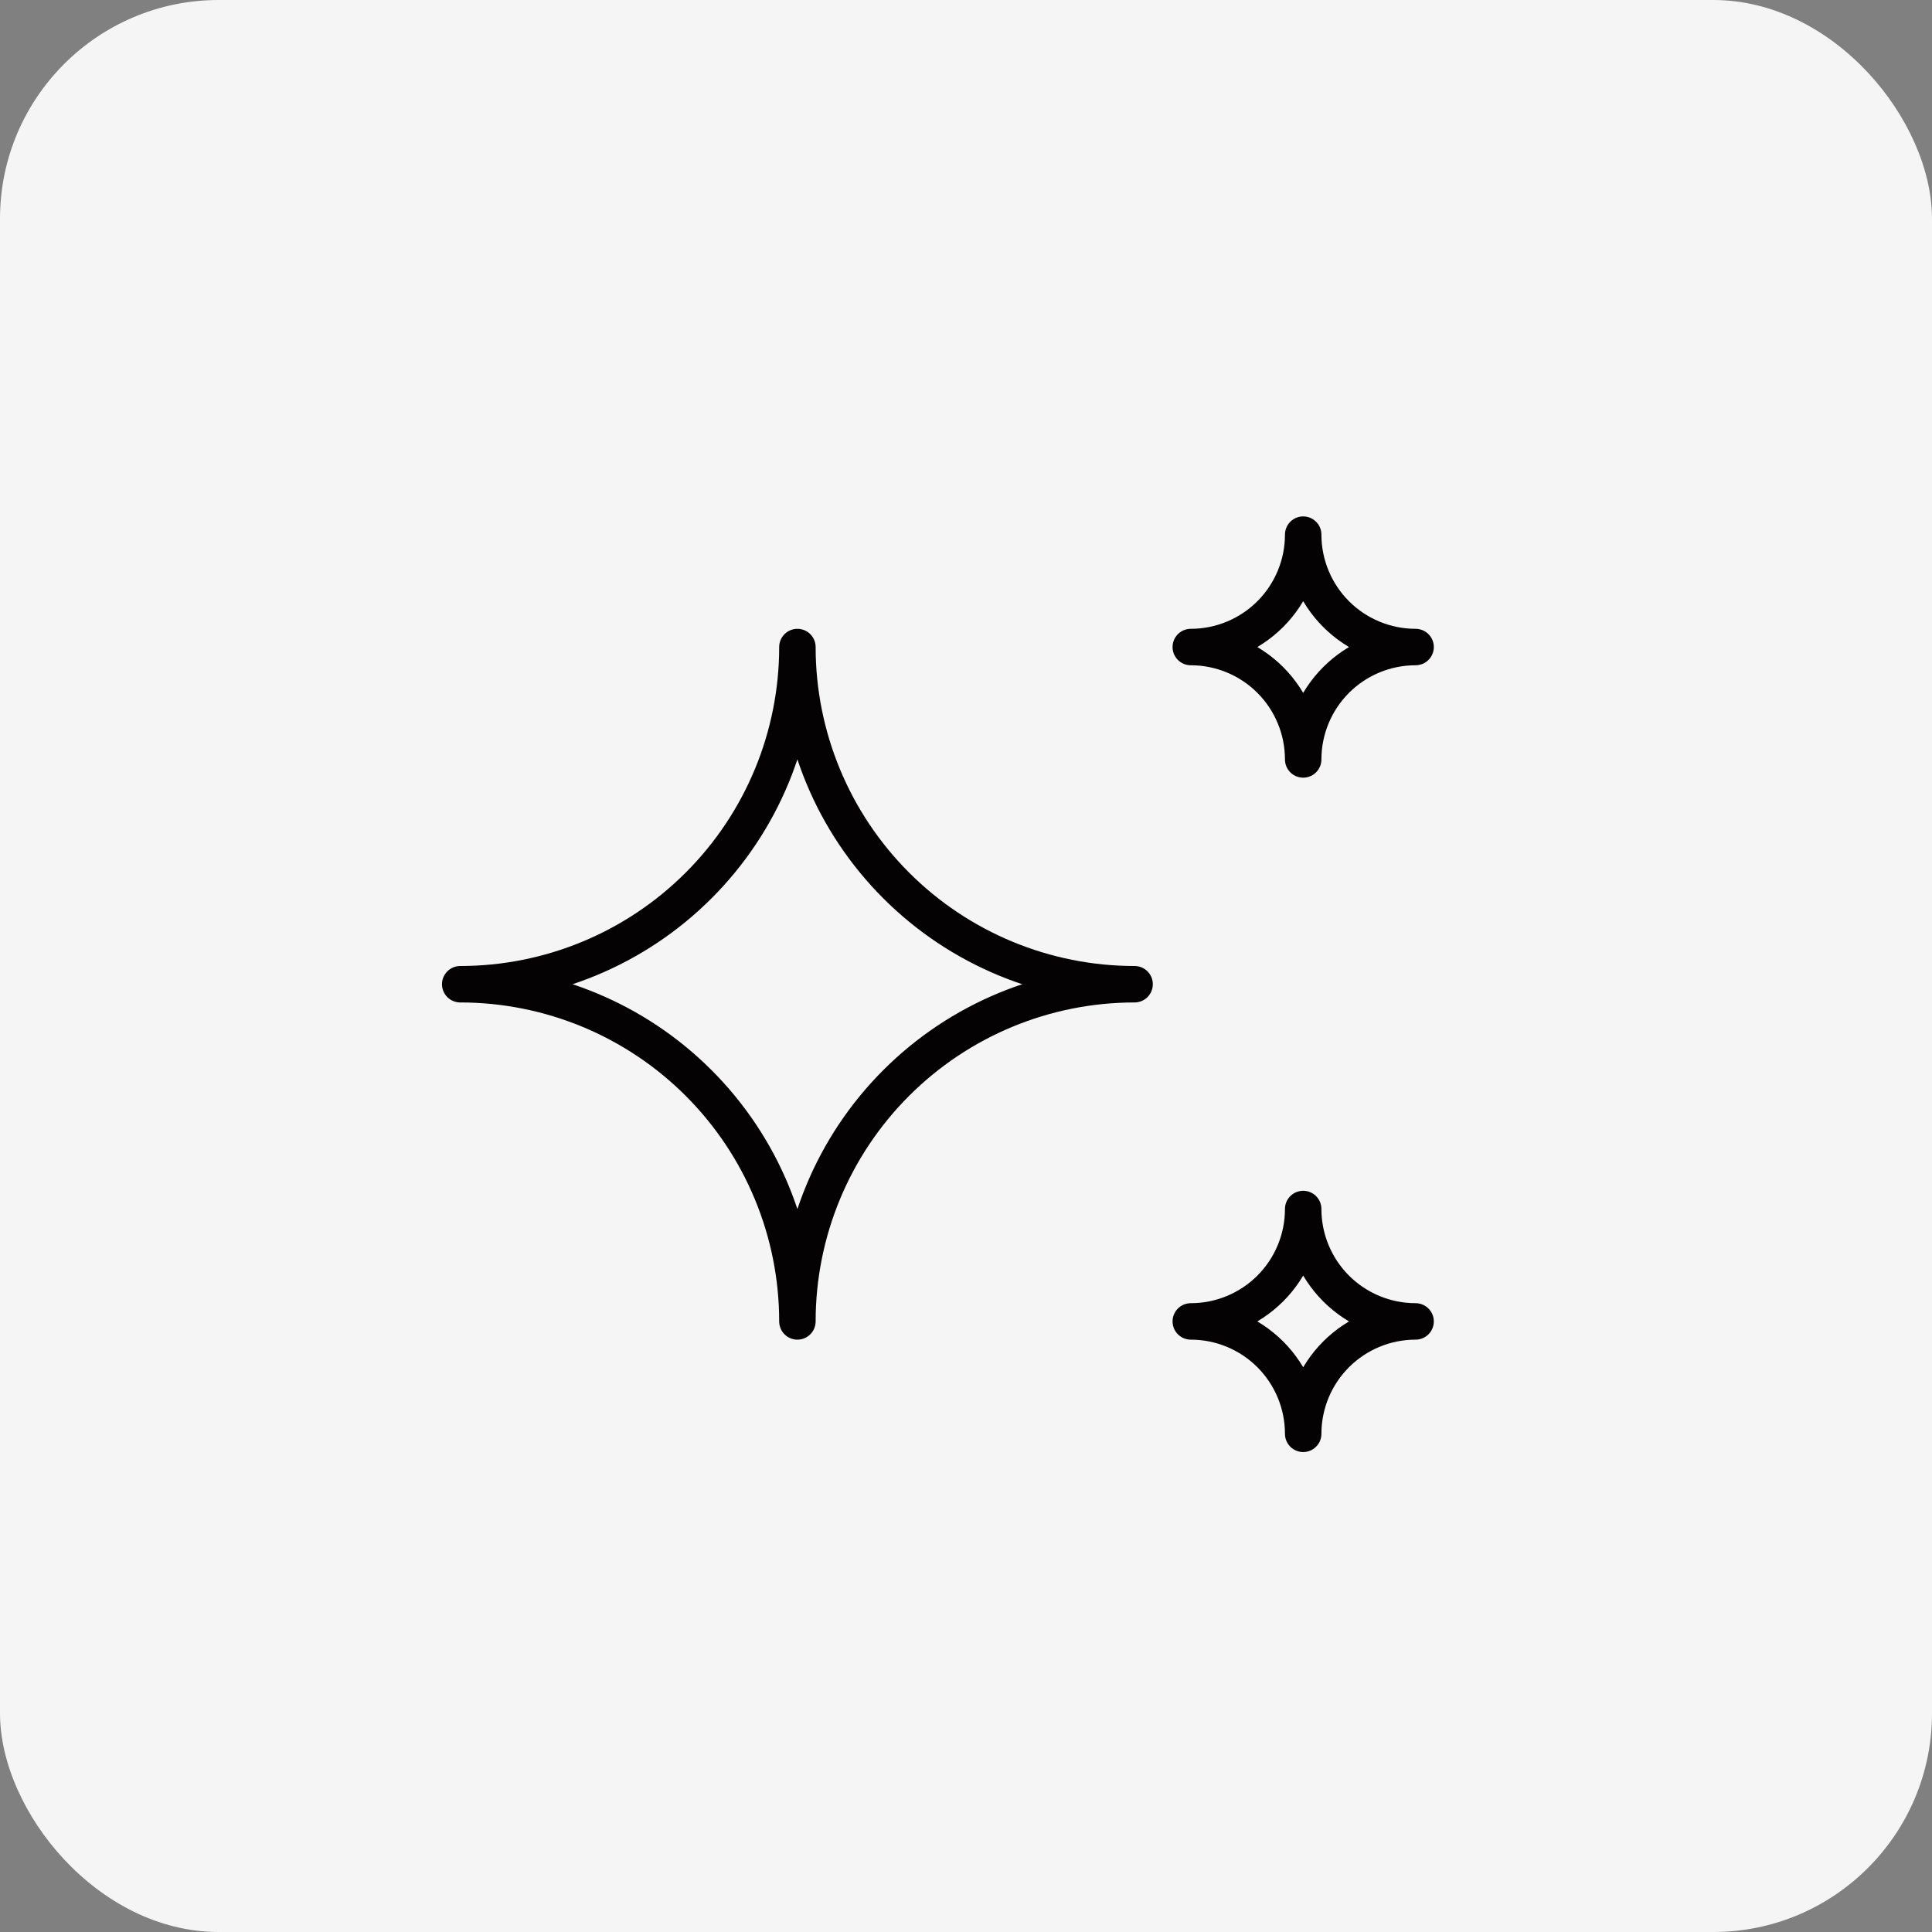
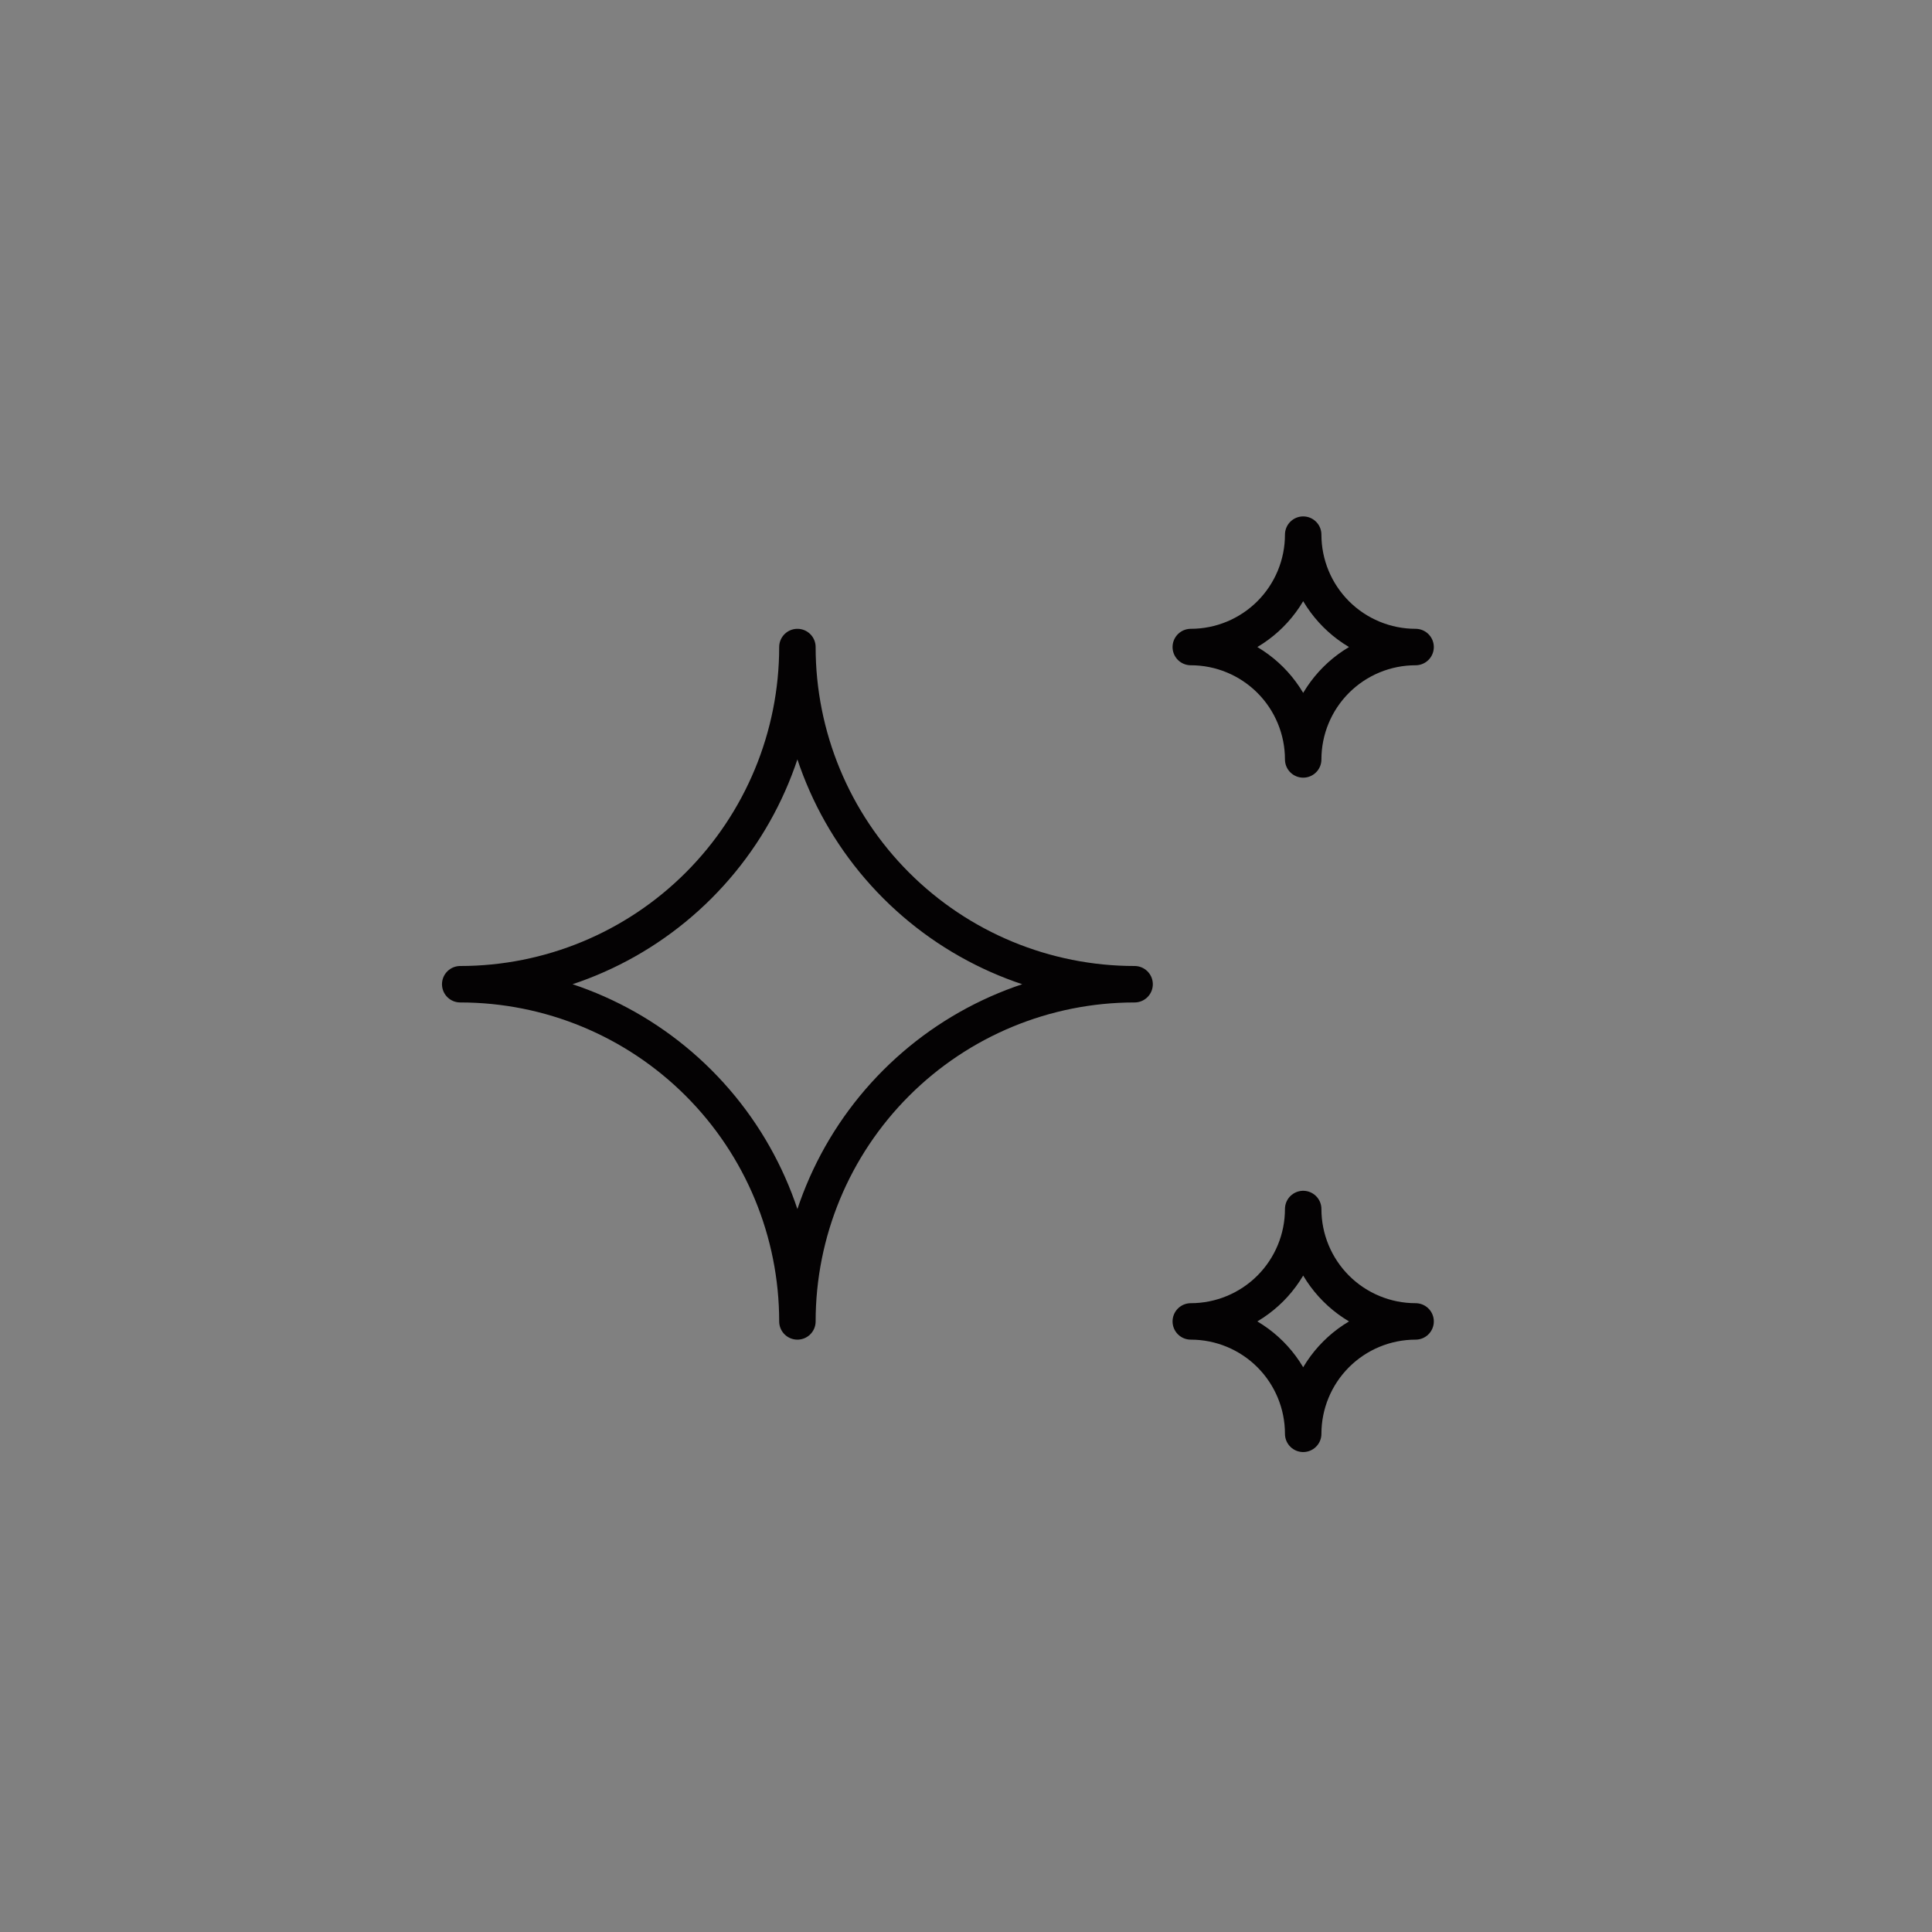
<svg xmlns="http://www.w3.org/2000/svg" width="106" height="106" viewBox="0 0 106 106" fill="none">
  <rect x="0" y="0" width="106" height="106" fill="#808080" stroke="none" />
-   <rect width="106" height="106" rx="12" fill="#F5F5F5" />
  <path d="M65.333 72.5C66.969 72.5 68.537 73.15 69.694 74.306C70.85 75.463 71.5 77.031 71.5 78.667C71.5 77.031 72.15 75.463 73.306 74.306C74.463 73.15 76.031 72.5 77.667 72.5C76.031 72.5 74.463 71.85 73.306 70.694C72.15 69.537 71.5 67.969 71.5 66.333C71.5 67.969 70.85 69.537 69.694 70.694C68.537 71.85 66.969 72.5 65.333 72.5ZM65.333 35.5C66.969 35.5 68.537 36.15 69.694 37.306C70.85 38.463 71.5 40.031 71.5 41.667C71.5 40.031 72.15 38.463 73.306 37.306C74.463 36.15 76.031 35.5 77.667 35.5C76.031 35.5 74.463 34.85 73.306 33.694C72.15 32.537 71.5 30.969 71.5 29.333C71.5 30.969 70.85 32.537 69.694 33.694C68.537 34.85 66.969 35.5 65.333 35.5ZM43.75 72.5C43.75 67.594 45.699 62.888 49.169 59.419C52.638 55.949 57.343 54 62.25 54C57.343 54 52.638 52.051 49.169 48.581C45.699 45.112 43.75 40.407 43.75 35.5C43.75 40.407 41.801 45.112 38.331 48.581C34.862 52.051 30.157 54 25.25 54C30.157 54 34.862 55.949 38.331 59.419C41.801 62.888 43.75 67.594 43.75 72.5Z" stroke="#040203" stroke-width="2" stroke-linecap="round" stroke-linejoin="round" />
</svg>